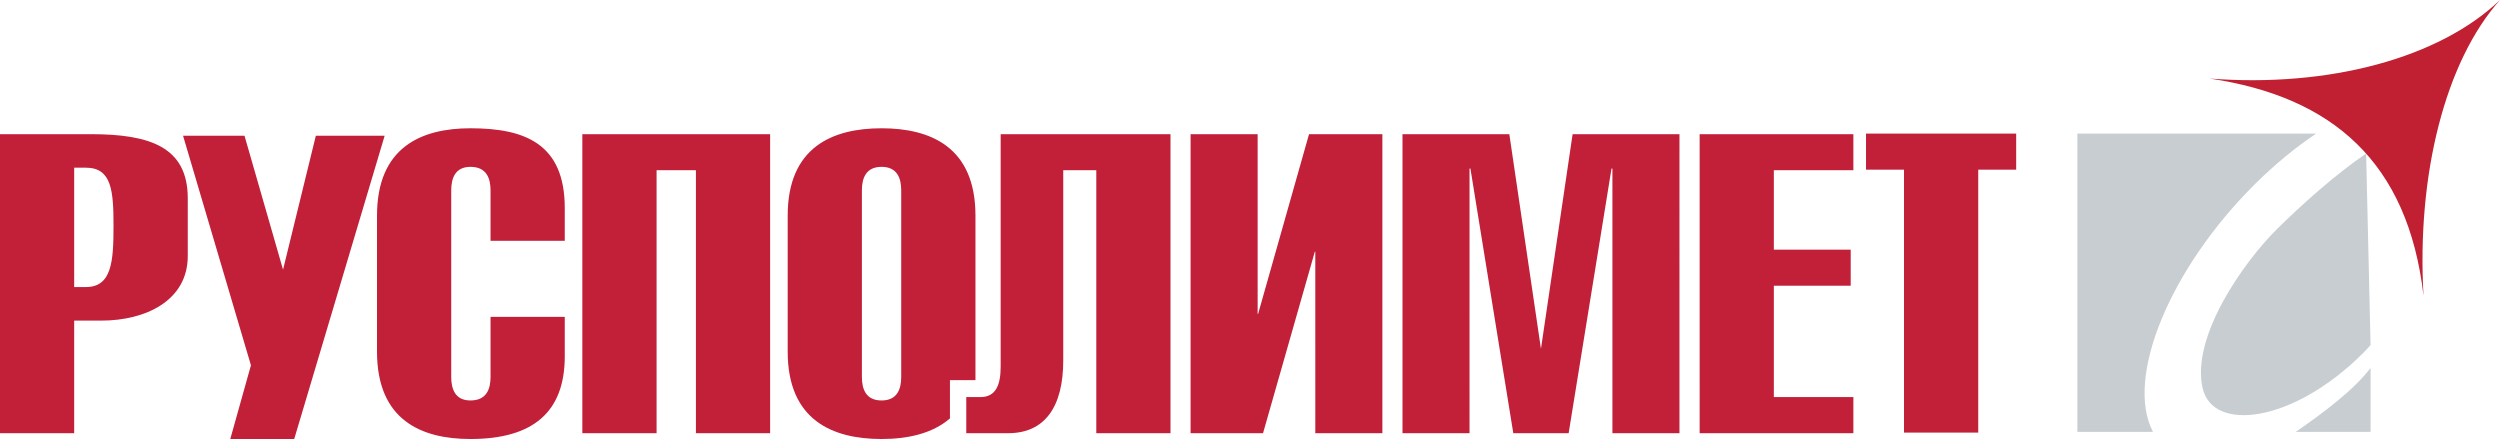
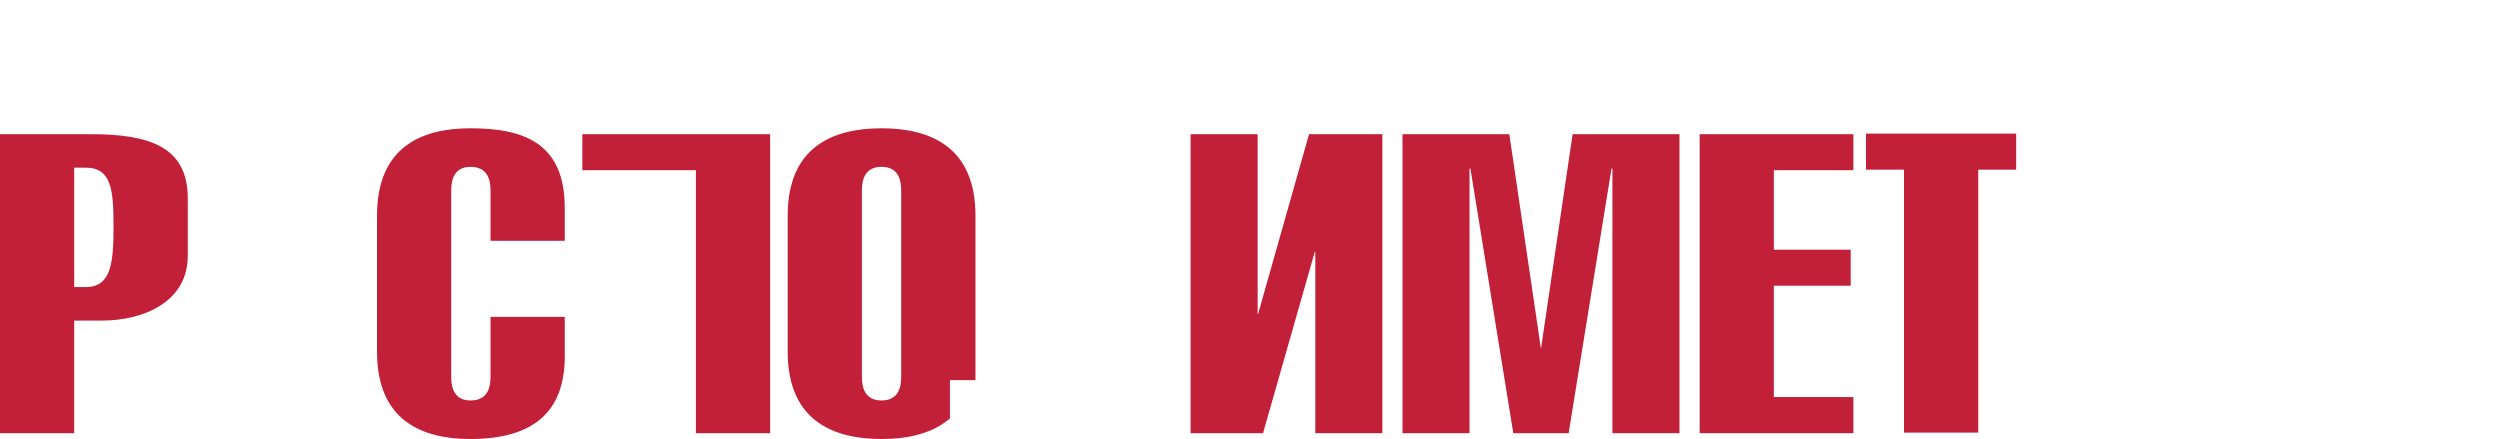
<svg xmlns="http://www.w3.org/2000/svg" xml:space="preserve" width="984.68" height="45.75mm" style="shape-rendering:geometricPrecision;text-rendering:geometricPrecision;image-rendering:optimizeQuality;fill-rule:evenodd;clip-rule:evenodd" viewBox="0 0 16504.48 2898.25">
  <defs>
    <style>.fil0{fill:#c21f39}.fil1{fill:#c7cdd0}</style>
  </defs>
  <g id="Layer_x0020_1">
-     <path class="fil0" d="M6271.36 2509.51h168.41V1423.44c0-451.68-295.11-576.54-619.86-576.54-324.56 0-619.69 124.86-619.69 576.54v898.23c0 451.83 295.13 576.58 619.69 576.58 172.23 0 335.58-35.65 451.45-136.07v-252.66zm-451.45 134.26c-103.47 0-129.89-74.86-129.89-155.37V1256.98c0-80.52 26.42-155.44 129.89-155.44 103.34 0 129.71 74.92 129.71 155.44V2488.4c0 80.51-26.38 155.37-129.71 155.37m7490.48-1761.81v238.07h-250.47v1735.85h-490.08V1120.03h-250.77V881.96zm-1074.77 3.85v238.02h-525.1v524.36h507.44v238.17h-507.44v734.97h525.1v238.45h-1014.88V885.81zm-3932.92 0v1186.72h2.99l336.26-1186.72h484.19v1973.97h-442.79V1661.64h-3.12l-341.96 1198.14H7860V885.81zM489.76 2859.78H0V885.81h598.86c389.58 0 640.76 83.15 640.76 424v379.86c0 296.56-280.72 426.88-569.83 426.88H489.76zm0-964.61h76.62c171.54 0 183.03-169.35 183.03-402.23 0-232.99-11.49-386.01-183.03-386.01h-76.62zm2748.69-305.27v-332.93c0-80.52-26.49-155.44-132.84-155.44-100.38 0-126.78 74.92-126.78 155.44v1231.42c0 80.51 26.4 155.37 126.78 155.37 106.35 0 132.84-74.86 132.84-155.37v-396.7h489.97v260.73c0 368.56-209.63 545.81-622.81 545.81-324.5 0-616.68-124.75-616.68-576.58v-898.23c0-451.68 292.18-576.54 616.68-576.54 357.24 0 622.81 100 622.81 526.84v216.16h-489.97zm1845.71-704.09v1973.97h-489.85V1123.83h-259.7v1735.95h-490.13V885.81zm5297.84 0-208.96 1417.22-208.8-1417.22h-705.31v1973.97h442.62V1112.76h5.89l283.03 1747.02h365.4l283-1747.02h5.99v1747.02h442.65V885.81z" />
-     <path class="fil0" d="M7727.39 885.81v1973.97h-489.86V1123.83h-218.2v1256.05c0 305.1-121 479.9-362.97 479.9h-277.25v-238.45h94.14c106.18 0 132.97-88.84 132.97-202.36V885.81zm-5642.31 10.43-216.48 884.11-254.44-884.11h-405.62l448.13 1515.3-136.38 486.71h422.06l597.03-2002.01z" />
-     <path class="fil1" d="M14888.48 1213.72c132.69-131.41 268.65-242.45 402.18-331.76h-1576.17V2851.1h498.95c-185.55-354.24 108.64-1075.64 675.04-1637.38" />
-     <path class="fil1" d="M15032.87 1511.47c-216.92 214.53-569.58 709.31-491.66 1051.22 66.84 291.76 591.7 230.83 1052.33-224.68 17.63-17.43 36.71-38.09 56.39-60l-29.27-1264.29c-203 137.45-429.78 341.52-587.8 497.75zm123.09 1339.63h493.98v-421.79c-110.8 146.07-314.12 298.12-493.98 421.79" />
-     <path d="M16504.48 0c-400.24 383.18-1128.32 579.86-1918.89 518.44l4.42.49c807.14 119.95 1307.39 550.39 1409.53 1433.27-45.68-798.36 143.26-1547.19 504.94-1952.19z" style="fill:#c12032" />
+     <path class="fil0" d="M6271.36 2509.51h168.41V1423.44c0-451.68-295.11-576.54-619.86-576.54-324.56 0-619.69 124.86-619.69 576.54v898.23c0 451.83 295.13 576.58 619.69 576.58 172.23 0 335.58-35.65 451.45-136.07v-252.66zm-451.45 134.26c-103.47 0-129.89-74.86-129.89-155.37V1256.98c0-80.52 26.42-155.44 129.89-155.44 103.34 0 129.71 74.92 129.71 155.44V2488.4c0 80.51-26.38 155.37-129.71 155.37m7490.48-1761.81v238.07h-250.47v1735.85h-490.08V1120.03h-250.77V881.96zm-1074.77 3.85v238.02h-525.1v524.36h507.44v238.17h-507.44v734.97h525.1v238.45h-1014.88V885.81zm-3932.92 0v1186.72h2.99l336.26-1186.72h484.19v1973.97h-442.79V1661.64h-3.12l-341.96 1198.14H7860V885.81zM489.76 2859.78H0V885.81h598.86c389.58 0 640.76 83.15 640.76 424v379.86c0 296.56-280.72 426.88-569.83 426.88H489.76zm0-964.61h76.62c171.54 0 183.03-169.35 183.03-402.23 0-232.99-11.49-386.01-183.03-386.01h-76.62zm2748.69-305.27v-332.93c0-80.52-26.49-155.44-132.84-155.44-100.38 0-126.78 74.92-126.78 155.44v1231.42c0 80.51 26.4 155.37 126.78 155.37 106.35 0 132.84-74.86 132.84-155.37v-396.7h489.97v260.73c0 368.56-209.63 545.81-622.81 545.81-324.5 0-616.68-124.75-616.68-576.58v-898.23c0-451.68 292.18-576.54 616.68-576.54 357.24 0 622.81 100 622.81 526.84v216.16h-489.97zm1845.71-704.09v1973.97h-489.85V1123.83h-259.7h-490.13V885.81zm5297.84 0-208.96 1417.22-208.8-1417.22h-705.31v1973.97h442.62V1112.76h5.89l283.03 1747.02h365.4l283-1747.02h5.99v1747.02h442.65V885.81z" />
  </g>
</svg>